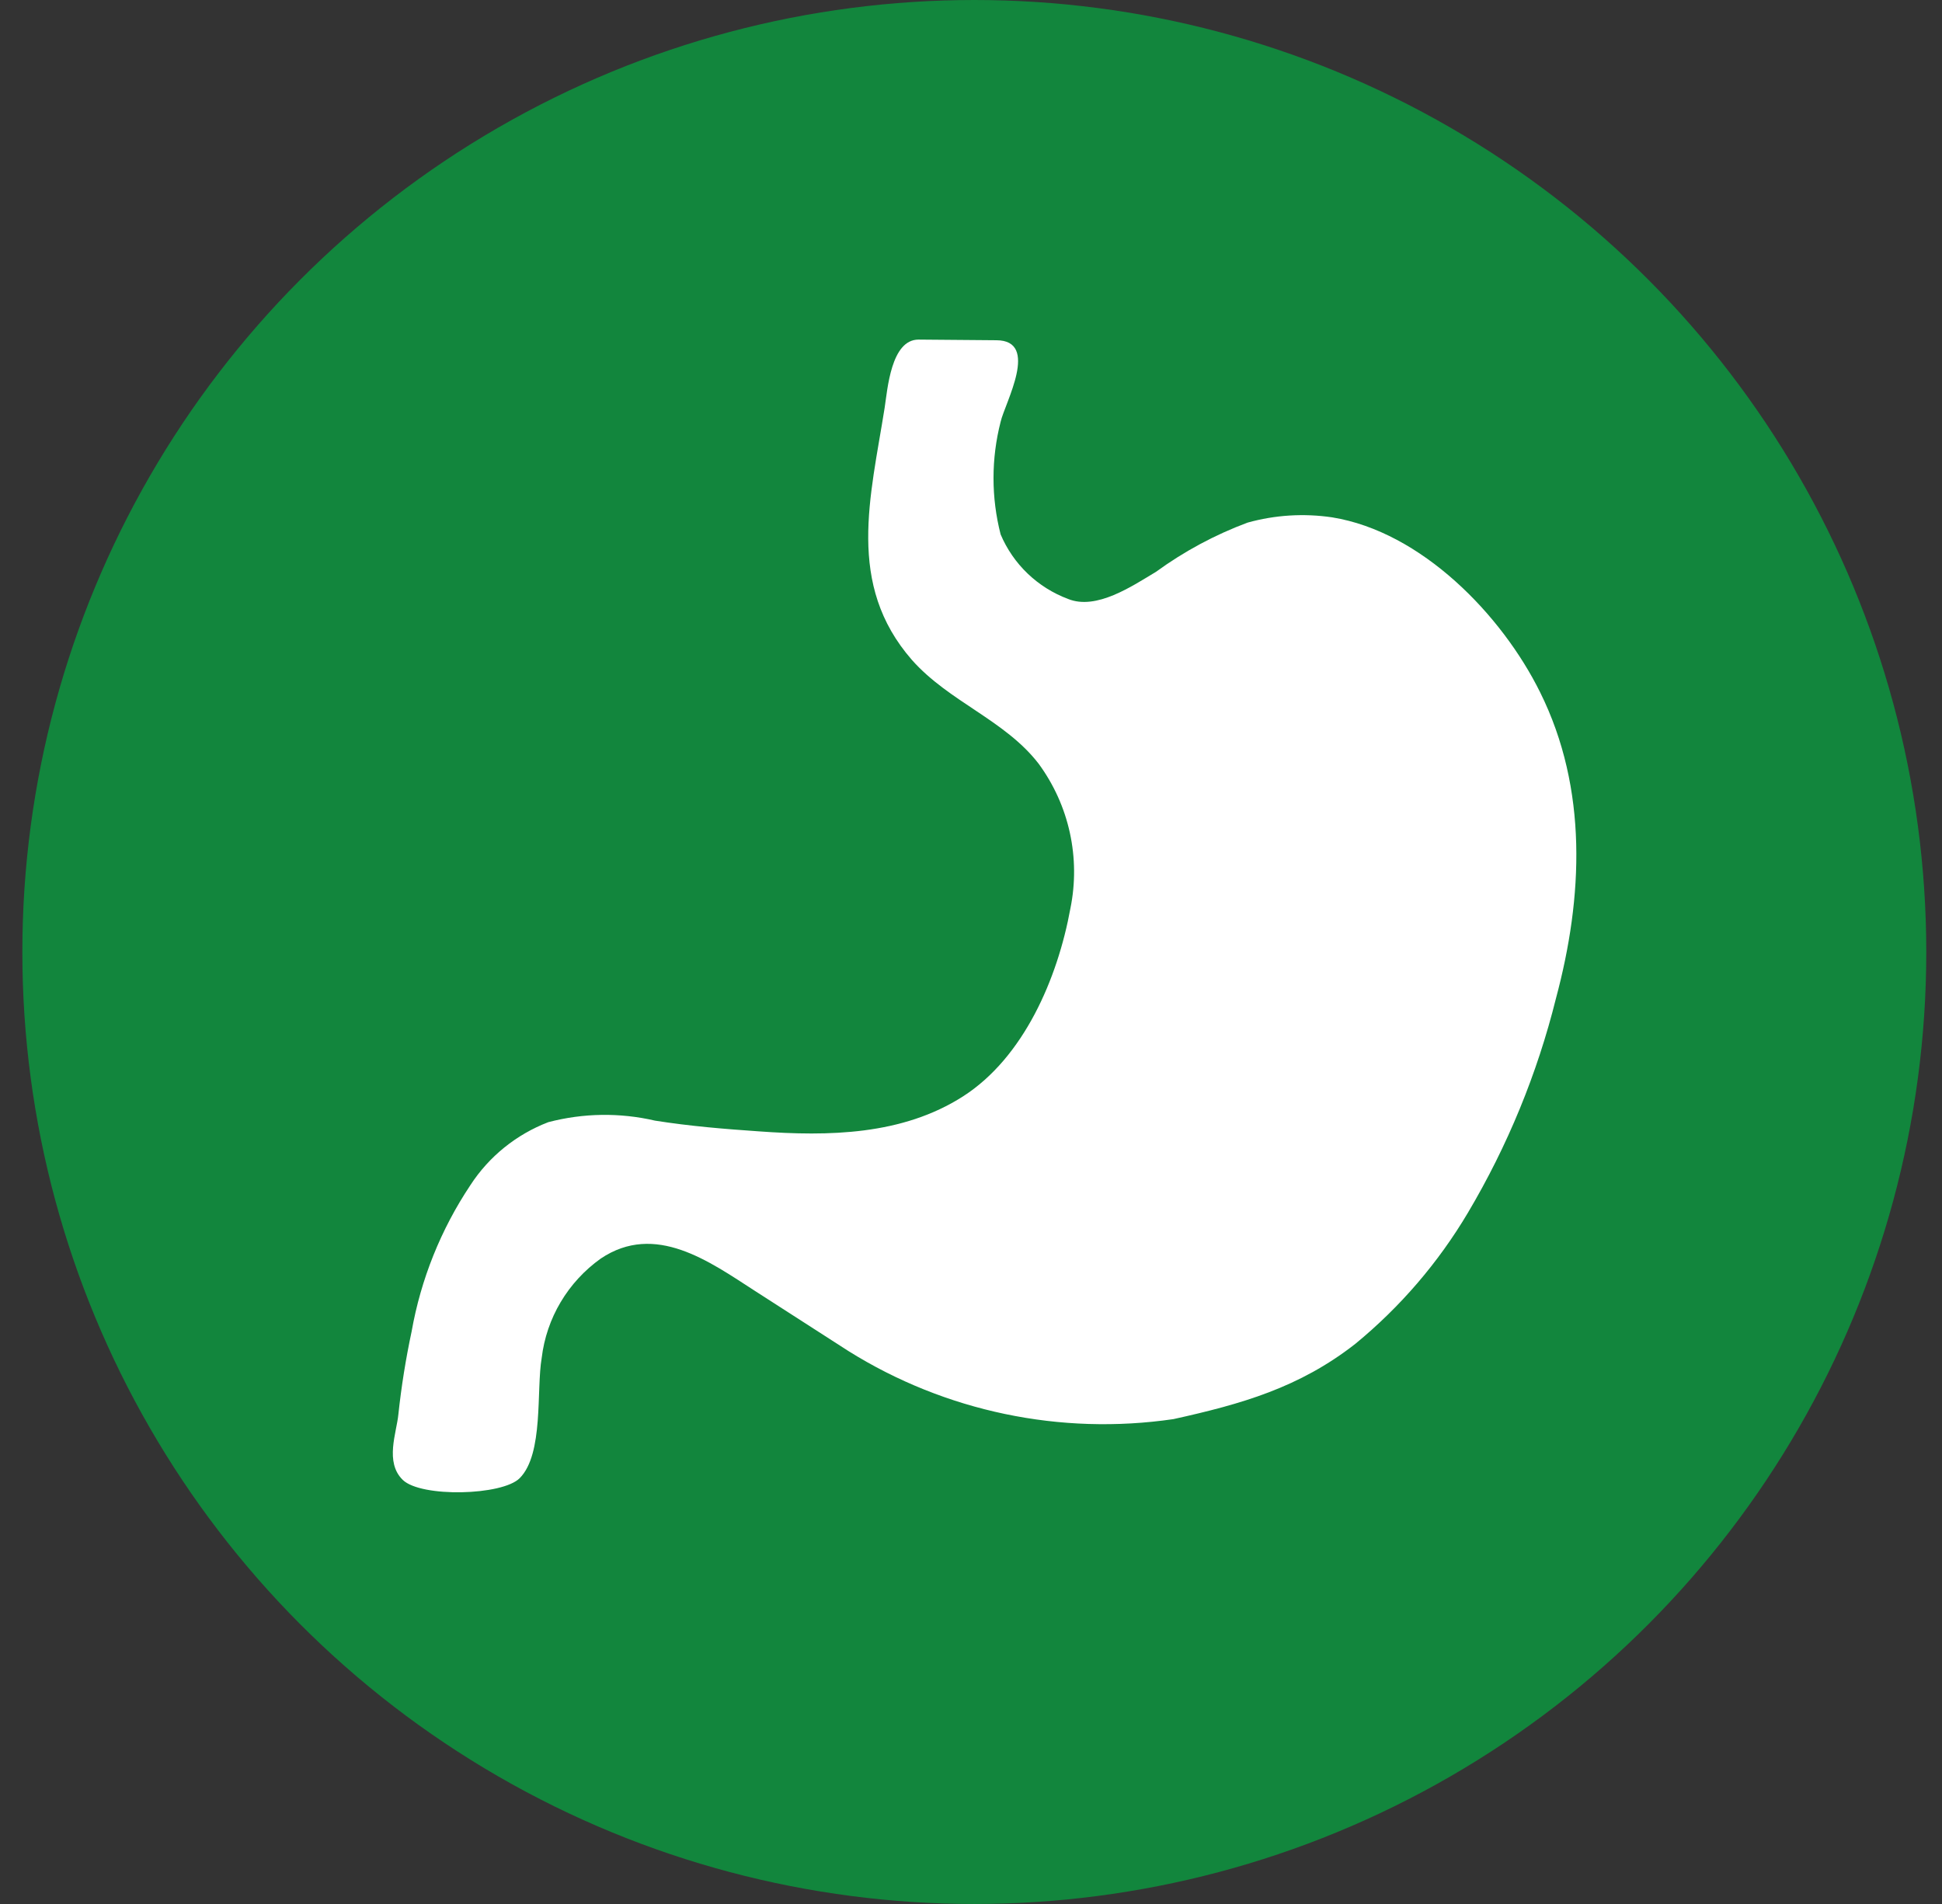
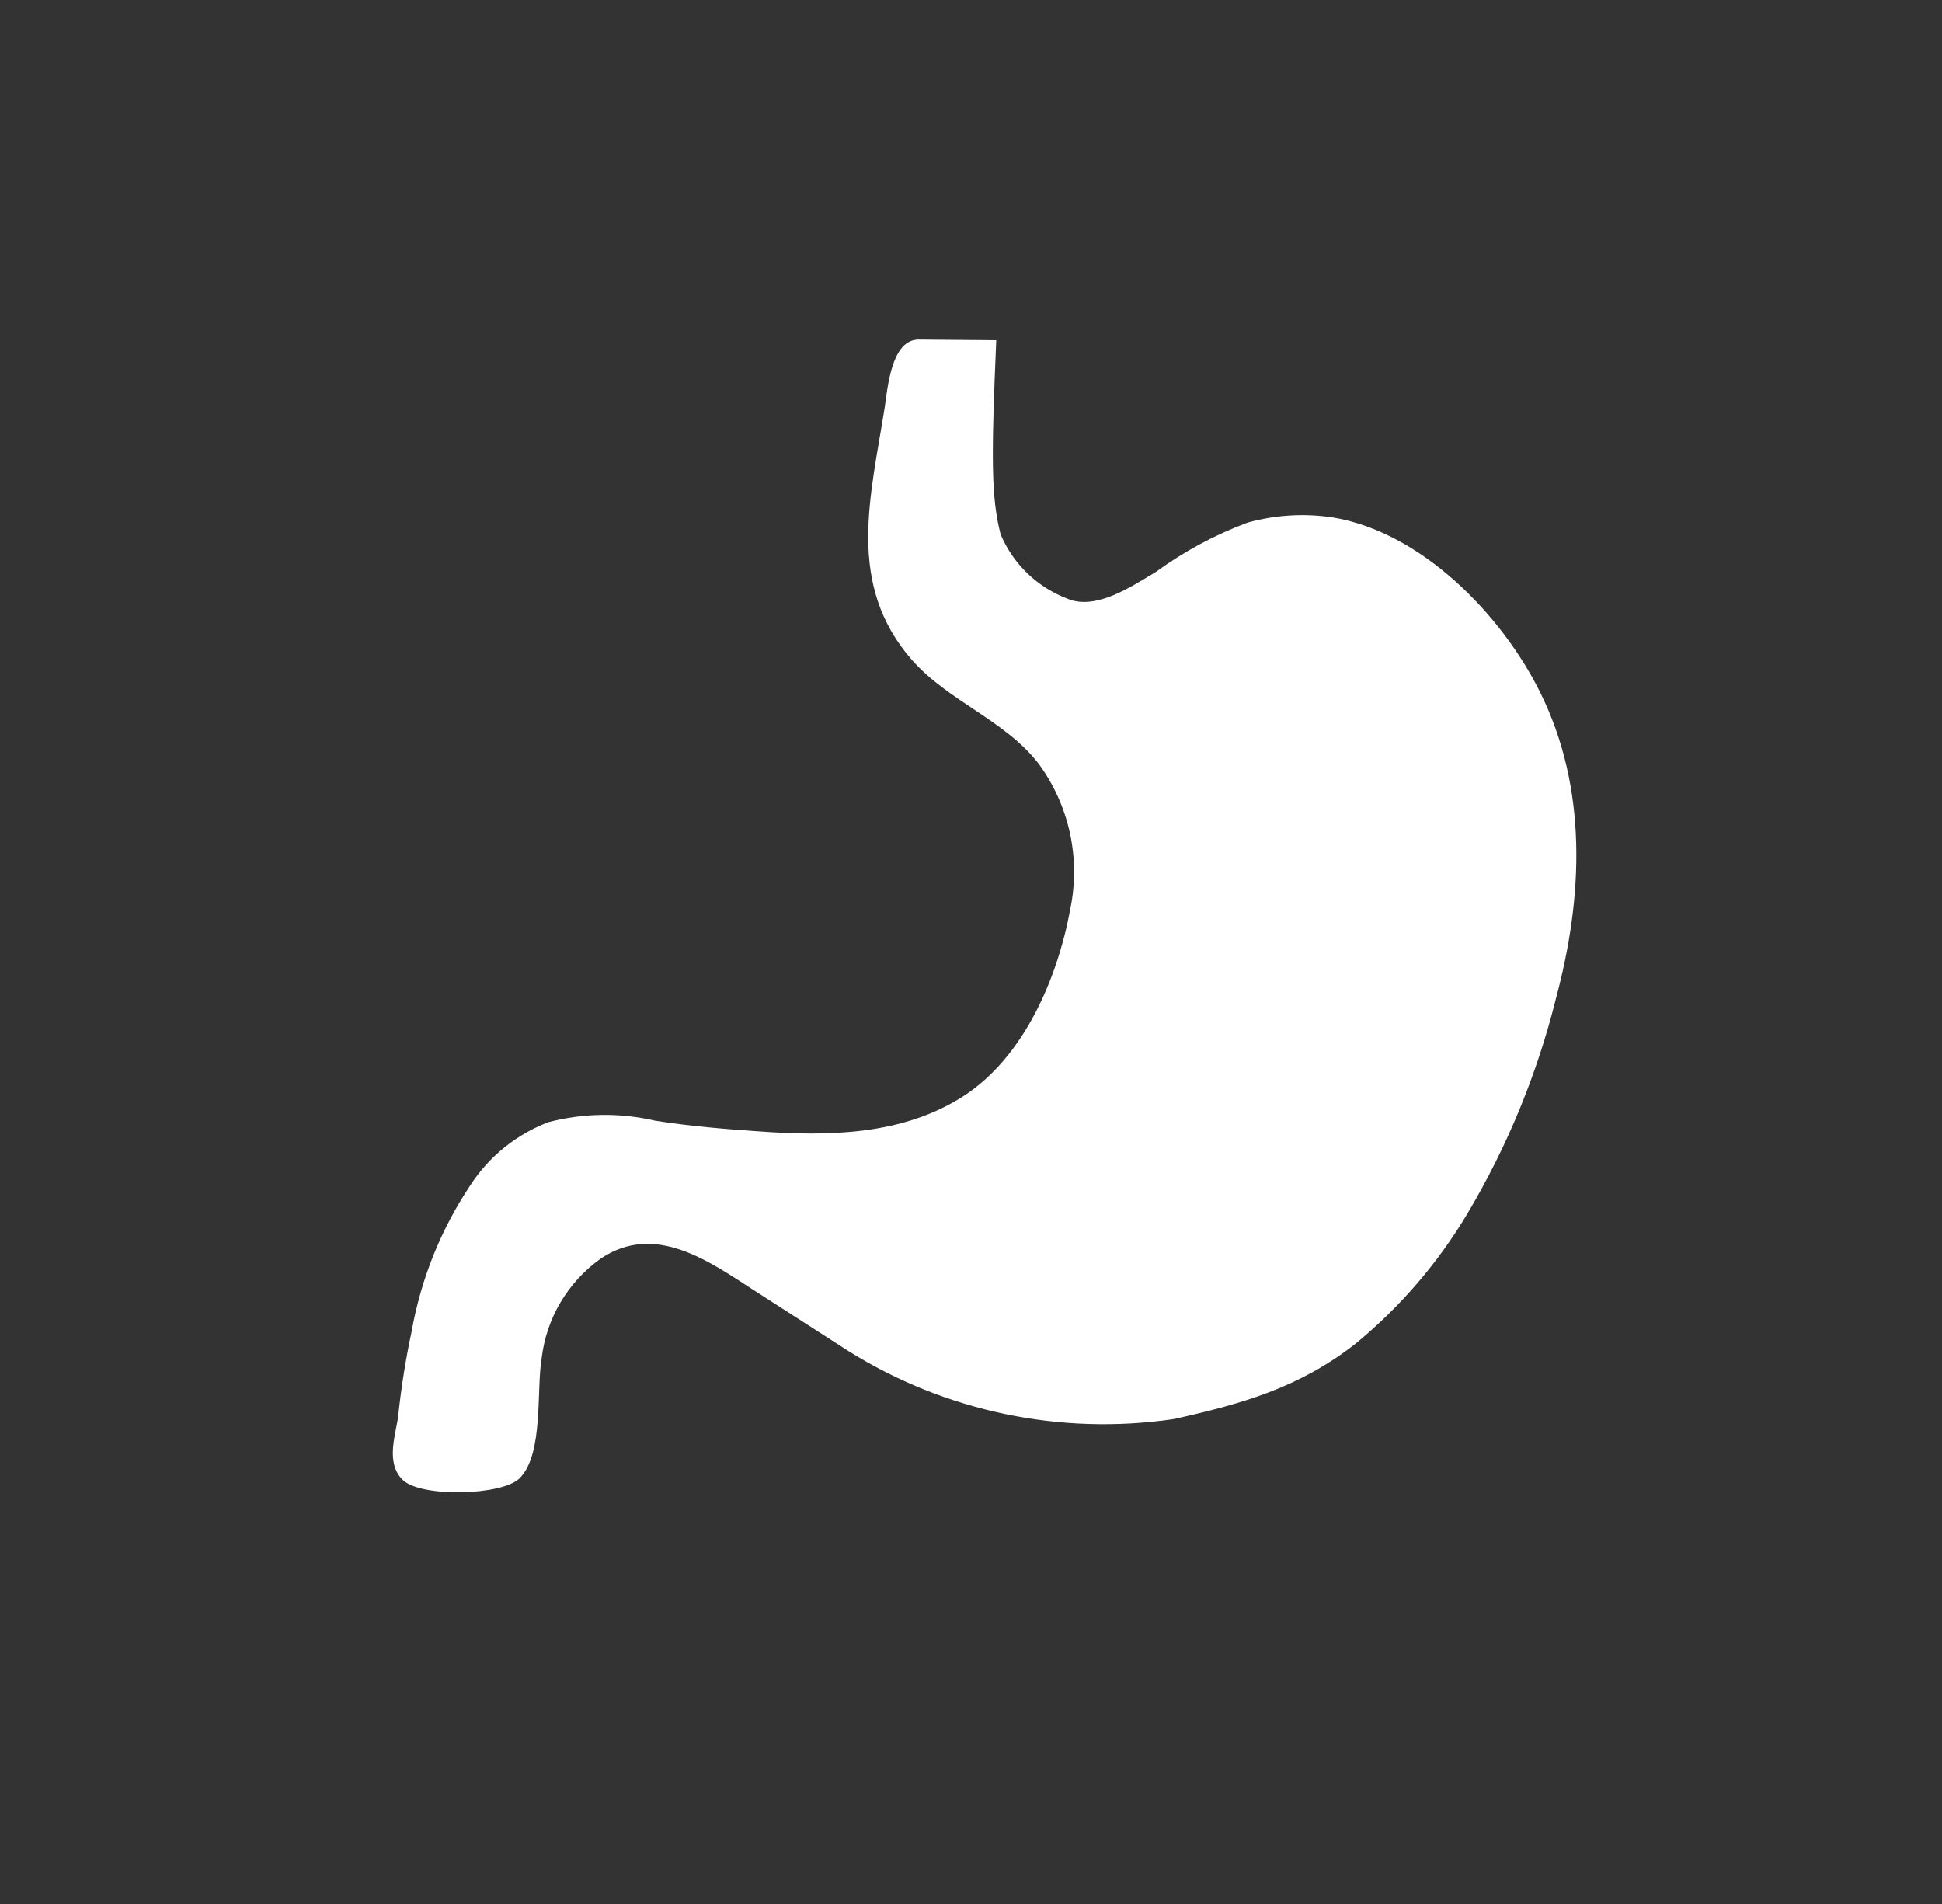
<svg xmlns="http://www.w3.org/2000/svg" width="51" height="50" viewBox="0 0 51 50" fill="none">
  <rect x="0" y="0" width="51" height="50" fill="#333333" stroke="none" />
-   <circle cx="25.587" cy="25" r="25" fill="#12863D" />
-   <path d="M26.163 8.935C27.319 8.935 26.388 10.589 26.278 11.077C26.029 12.047 26.029 13.064 26.278 14.034C26.442 14.421 26.683 14.771 26.987 15.062C27.291 15.353 27.652 15.58 28.047 15.728C28.793 16.033 29.735 15.389 30.359 15.016C31.098 14.478 31.907 14.043 32.764 13.724C33.486 13.523 34.242 13.476 34.984 13.586C37.331 13.965 39.441 16.147 40.446 18.18C41.706 20.718 41.574 23.566 40.862 26.219C40.37 28.196 39.591 30.092 38.55 31.847C37.773 33.157 36.772 34.323 35.591 35.292C34.122 36.44 32.608 36.871 30.816 37.267C27.849 37.701 24.823 37.068 22.284 35.481L19.821 33.897C18.636 33.133 17.208 32.088 15.775 33.052C15.349 33.356 14.991 33.745 14.724 34.194C14.457 34.643 14.288 35.142 14.226 35.659C14.081 36.504 14.283 38.18 13.648 38.818C13.191 39.277 11.058 39.329 10.578 38.864C10.098 38.398 10.416 37.623 10.462 37.141C10.54 36.412 10.656 35.687 10.809 34.97C11.052 33.596 11.577 32.286 12.353 31.123C12.841 30.371 13.558 29.792 14.399 29.469C15.316 29.228 16.279 29.214 17.203 29.429C18.116 29.573 19.006 29.647 19.925 29.71C21.758 29.843 23.694 29.814 25.29 28.792C26.885 27.77 27.775 25.697 28.111 23.853C28.244 23.198 28.239 22.522 28.096 21.869C27.953 21.215 27.674 20.599 27.278 20.058C26.394 18.909 24.925 18.433 23.948 17.33C22.214 15.344 22.862 13.052 23.232 10.71C23.307 10.227 23.399 8.918 24.122 8.918L26.163 8.935Z" fill="white" />
+   <path d="M26.163 8.935C26.029 12.047 26.029 13.064 26.278 14.034C26.442 14.421 26.683 14.771 26.987 15.062C27.291 15.353 27.652 15.58 28.047 15.728C28.793 16.033 29.735 15.389 30.359 15.016C31.098 14.478 31.907 14.043 32.764 13.724C33.486 13.523 34.242 13.476 34.984 13.586C37.331 13.965 39.441 16.147 40.446 18.18C41.706 20.718 41.574 23.566 40.862 26.219C40.37 28.196 39.591 30.092 38.55 31.847C37.773 33.157 36.772 34.323 35.591 35.292C34.122 36.44 32.608 36.871 30.816 37.267C27.849 37.701 24.823 37.068 22.284 35.481L19.821 33.897C18.636 33.133 17.208 32.088 15.775 33.052C15.349 33.356 14.991 33.745 14.724 34.194C14.457 34.643 14.288 35.142 14.226 35.659C14.081 36.504 14.283 38.18 13.648 38.818C13.191 39.277 11.058 39.329 10.578 38.864C10.098 38.398 10.416 37.623 10.462 37.141C10.54 36.412 10.656 35.687 10.809 34.97C11.052 33.596 11.577 32.286 12.353 31.123C12.841 30.371 13.558 29.792 14.399 29.469C15.316 29.228 16.279 29.214 17.203 29.429C18.116 29.573 19.006 29.647 19.925 29.71C21.758 29.843 23.694 29.814 25.29 28.792C26.885 27.77 27.775 25.697 28.111 23.853C28.244 23.198 28.239 22.522 28.096 21.869C27.953 21.215 27.674 20.599 27.278 20.058C26.394 18.909 24.925 18.433 23.948 17.33C22.214 15.344 22.862 13.052 23.232 10.71C23.307 10.227 23.399 8.918 24.122 8.918L26.163 8.935Z" fill="white" />
</svg>